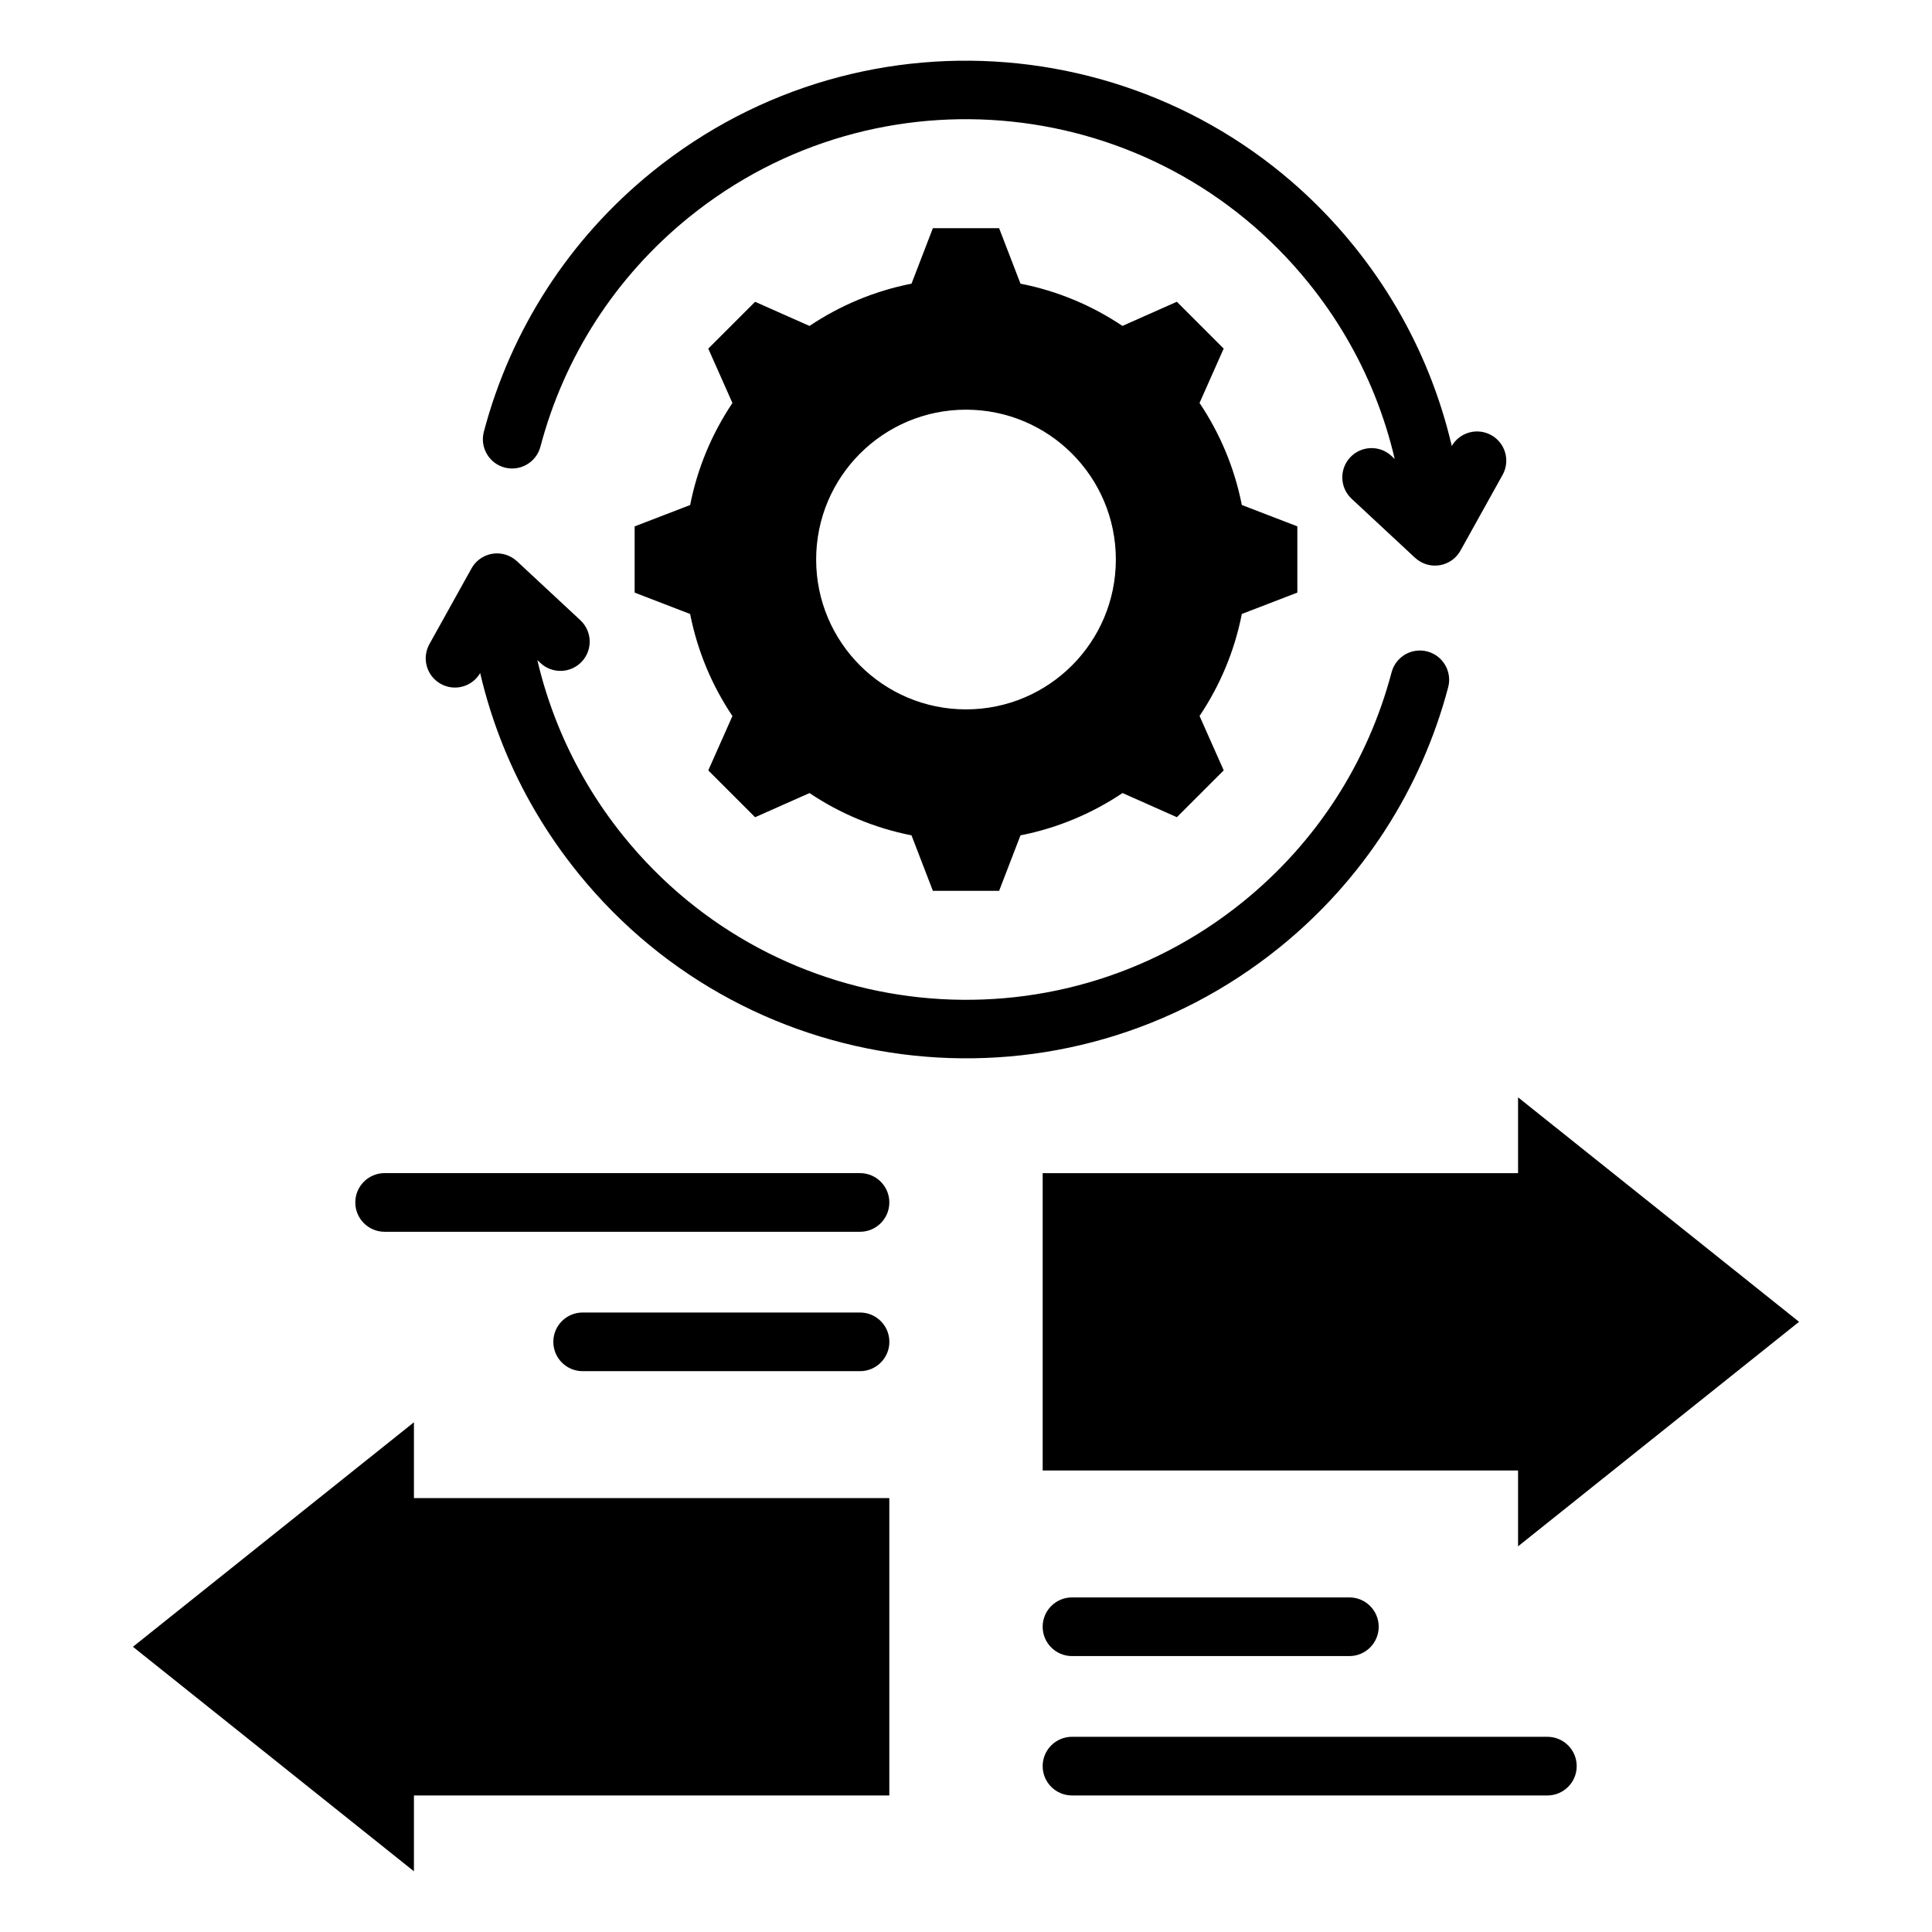
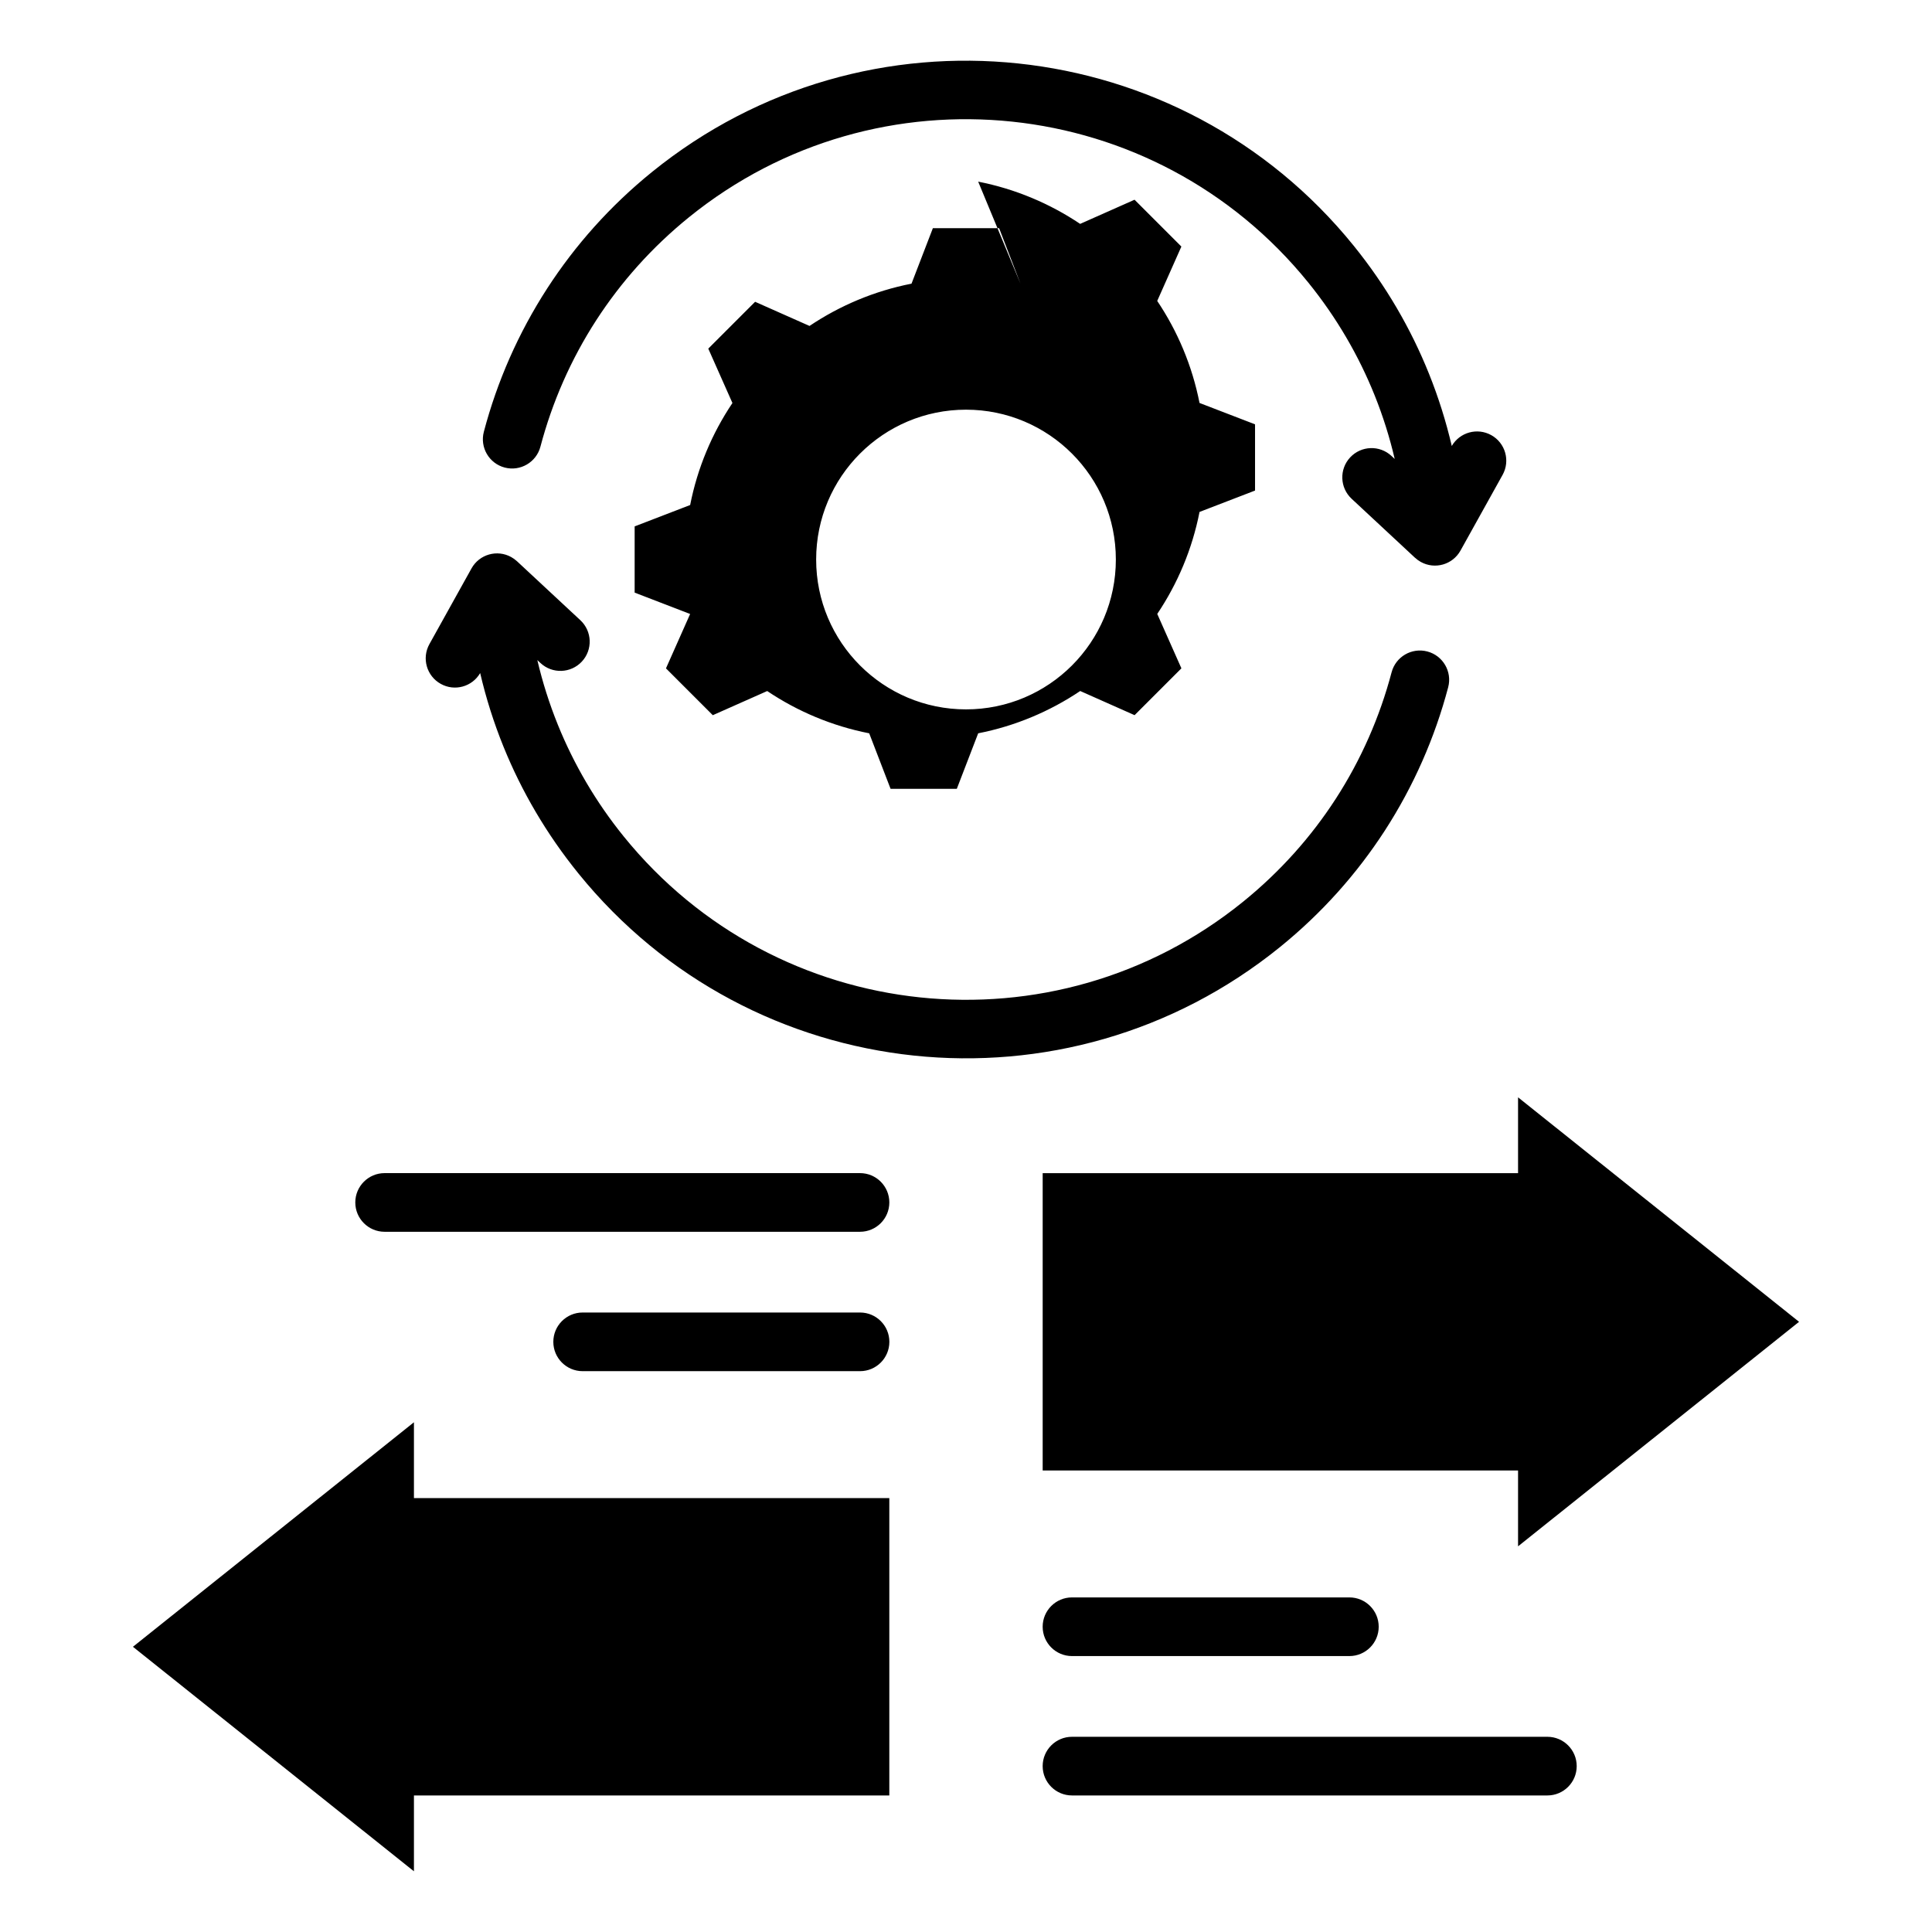
<svg xmlns="http://www.w3.org/2000/svg" fill="#000000" width="800px" height="800px" version="1.1" viewBox="144 144 512 512">
-   <path d="m400 252.57c21.93 0 39.711 17.781 39.711 39.711s-17.781 39.711-39.711 39.711-39.711-17.781-39.711-39.711c-0.004-21.93 17.777-39.711 39.711-39.711zm-128.75 69.805c1.543 6.613 3.602 13.141 6.191 19.527 4.777 11.785 11.371 23.102 19.832 33.555 22.961 28.367 55.258 44.738 88.91 48.281 33.625 3.539 68.613-5.758 97-28.734 11.125-9.004 20.402-19.453 27.793-30.859 7.668-11.844 13.289-24.695 16.809-38.023 1.09-4.141-1.387-8.383-5.527-9.473-4.141-1.09-8.383 1.387-9.473 5.527-3.113 11.777-8.062 23.113-14.805 33.531-6.523 10.078-14.73 19.309-24.57 27.277-25.031 20.262-55.93 28.461-85.641 25.332-29.688-3.121-58.191-17.586-78.469-42.637-7.422-9.168-13.23-19.156-17.465-29.609-2.266-5.602-4.078-11.336-5.438-17.141l0.844 0.789c3.133 2.918 8.039 2.738 10.957-0.395 2.918-3.133 2.738-8.039-0.395-10.957l-16.805-15.641-0.004 0.004c-0.453-0.414-0.957-0.789-1.512-1.098-3.738-2.078-8.453-0.734-10.531 3.008l-11.156 20.062c-2.078 3.738-0.734 8.453 3.008 10.531 3.68 2.059 8.324 0.773 10.445-2.859zm349.52 171.92-74.469 59.496v-20.094h-125.98v-78.797h125.98v-20.094zm-441.54 86.121 74.469 59.496v-20.094h125.98v-78.805h-125.98v-20.094zm248.86 2.461c-4.293 0-7.773-3.481-7.773-7.773 0-4.293 3.481-7.773 7.773-7.773h73.508c4.293 0 7.773 3.481 7.773 7.773 0 4.293-3.481 7.773-7.773 7.773zm0 36.938c-4.293 0-7.773-3.481-7.773-7.773 0-4.293 3.481-7.773 7.773-7.773h125.98c4.293 0 7.773 3.481 7.773 7.773 0 4.293-3.481 7.773-7.773 7.773zm-182.16-149.38c-4.293 0-7.773-3.481-7.773-7.773 0-4.293 3.481-7.773 7.773-7.773h125.98c4.293 0 7.773 3.481 7.773 7.773 0 4.293-3.481 7.773-7.773 7.773zm52.48 36.941c-4.293 0-7.773-3.481-7.773-7.773s3.481-7.773 7.773-7.773h73.508c4.293 0 7.773 3.481 7.773 7.773s-3.481 7.773-7.773 7.773zm-11.191-245c3.113-11.781 8.062-23.117 14.805-33.531 6.523-10.07 14.727-19.309 24.57-27.277 25.031-20.262 55.93-28.461 85.641-25.332 29.688 3.121 58.191 17.586 78.469 42.637 7.527 9.293 13.383 19.402 17.621 29.965 2.199 5.488 3.961 11.098 5.289 16.789l-0.855-0.797c-3.133-2.918-8.039-2.738-10.957 0.395-2.918 3.133-2.738 8.039 0.395 10.957l16.805 15.641 0.004-0.004c0.453 0.414 0.957 0.789 1.512 1.098 3.738 2.078 8.453 0.734 10.531-3.008l11.156-20.062c2.078-3.738 0.734-8.453-3.008-10.531-3.695-2.051-8.344-0.762-10.461 2.875-1.512-6.465-3.516-12.863-6.031-19.125-4.797-11.961-11.445-23.422-19.988-33.977-22.949-28.352-55.242-44.727-88.895-48.27-33.629-3.543-68.617 5.758-97 28.734-11.125 9.004-20.402 19.453-27.789 30.859-7.668 11.844-13.293 24.695-16.809 38.023-1.09 4.141 1.387 8.383 5.527 9.473 4.137 1.082 8.375-1.391 9.469-5.531zm127.22-43.199-5.664-14.711h-17.551l-5.664 14.711c-9.844 1.93-18.992 5.809-27.031 11.203l-14.418-6.402-12.41 12.41 6.402 14.418c-5.398 8.039-9.273 17.188-11.203 27.031l-14.711 5.664v17.551l14.703 5.664c1.938 9.844 5.809 18.996 11.211 27.039l-6.402 14.41 12.41 12.41 14.418-6.402c8.039 5.394 17.188 9.273 27.031 11.203l5.664 14.711h17.551l5.664-14.711c9.844-1.93 18.996-5.809 27.039-11.211l14.41 6.402 12.41-12.41-6.402-14.418c5.398-8.039 9.273-17.188 11.203-27.031l14.711-5.664v-17.551l-14.711-5.664c-1.938-9.844-5.809-18.996-11.211-27.039l6.402-14.41-12.41-12.41-14.418 6.402c-8.031-5.387-17.18-9.266-27.023-11.195z" fill-rule="evenodd" />
+   <path d="m400 252.57c21.93 0 39.711 17.781 39.711 39.711s-17.781 39.711-39.711 39.711-39.711-17.781-39.711-39.711c-0.004-21.93 17.777-39.711 39.711-39.711zm-128.75 69.805c1.543 6.613 3.602 13.141 6.191 19.527 4.777 11.785 11.371 23.102 19.832 33.555 22.961 28.367 55.258 44.738 88.91 48.281 33.625 3.539 68.613-5.758 97-28.734 11.125-9.004 20.402-19.453 27.793-30.859 7.668-11.844 13.289-24.695 16.809-38.023 1.09-4.141-1.387-8.383-5.527-9.473-4.141-1.09-8.383 1.387-9.473 5.527-3.113 11.777-8.062 23.113-14.805 33.531-6.523 10.078-14.73 19.309-24.57 27.277-25.031 20.262-55.93 28.461-85.641 25.332-29.688-3.121-58.191-17.586-78.469-42.637-7.422-9.168-13.23-19.156-17.465-29.609-2.266-5.602-4.078-11.336-5.438-17.141l0.844 0.789c3.133 2.918 8.039 2.738 10.957-0.395 2.918-3.133 2.738-8.039-0.395-10.957l-16.805-15.641-0.004 0.004c-0.453-0.414-0.957-0.789-1.512-1.098-3.738-2.078-8.453-0.734-10.531 3.008l-11.156 20.062c-2.078 3.738-0.734 8.453 3.008 10.531 3.68 2.059 8.324 0.773 10.445-2.859zm349.52 171.92-74.469 59.496v-20.094h-125.98v-78.797h125.98v-20.094zm-441.54 86.121 74.469 59.496v-20.094h125.98v-78.805h-125.98v-20.094zm248.86 2.461c-4.293 0-7.773-3.481-7.773-7.773 0-4.293 3.481-7.773 7.773-7.773h73.508c4.293 0 7.773 3.481 7.773 7.773 0 4.293-3.481 7.773-7.773 7.773zm0 36.938c-4.293 0-7.773-3.481-7.773-7.773 0-4.293 3.481-7.773 7.773-7.773h125.98c4.293 0 7.773 3.481 7.773 7.773 0 4.293-3.481 7.773-7.773 7.773zm-182.16-149.38c-4.293 0-7.773-3.481-7.773-7.773 0-4.293 3.481-7.773 7.773-7.773h125.98c4.293 0 7.773 3.481 7.773 7.773 0 4.293-3.481 7.773-7.773 7.773zm52.48 36.941c-4.293 0-7.773-3.481-7.773-7.773s3.481-7.773 7.773-7.773h73.508c4.293 0 7.773 3.481 7.773 7.773s-3.481 7.773-7.773 7.773zm-11.191-245c3.113-11.781 8.062-23.117 14.805-33.531 6.523-10.07 14.727-19.309 24.57-27.277 25.031-20.262 55.93-28.461 85.641-25.332 29.688 3.121 58.191 17.586 78.469 42.637 7.527 9.293 13.383 19.402 17.621 29.965 2.199 5.488 3.961 11.098 5.289 16.789l-0.855-0.797c-3.133-2.918-8.039-2.738-10.957 0.395-2.918 3.133-2.738 8.039 0.395 10.957l16.805 15.641 0.004-0.004c0.453 0.414 0.957 0.789 1.512 1.098 3.738 2.078 8.453 0.734 10.531-3.008l11.156-20.062c2.078-3.738 0.734-8.453-3.008-10.531-3.695-2.051-8.344-0.762-10.461 2.875-1.512-6.465-3.516-12.863-6.031-19.125-4.797-11.961-11.445-23.422-19.988-33.977-22.949-28.352-55.242-44.727-88.895-48.27-33.629-3.543-68.617 5.758-97 28.734-11.125 9.004-20.402 19.453-27.789 30.859-7.668 11.844-13.293 24.695-16.809 38.023-1.09 4.141 1.387 8.383 5.527 9.473 4.137 1.082 8.375-1.391 9.469-5.531zm127.22-43.199-5.664-14.711h-17.551l-5.664 14.711c-9.844 1.93-18.992 5.809-27.031 11.203l-14.418-6.402-12.41 12.41 6.402 14.418c-5.398 8.039-9.273 17.188-11.203 27.031l-14.711 5.664v17.551l14.703 5.664l-6.402 14.41 12.41 12.41 14.418-6.402c8.039 5.394 17.188 9.273 27.031 11.203l5.664 14.711h17.551l5.664-14.711c9.844-1.93 18.996-5.809 27.039-11.211l14.41 6.402 12.41-12.41-6.402-14.418c5.398-8.039 9.273-17.188 11.203-27.031l14.711-5.664v-17.551l-14.711-5.664c-1.938-9.844-5.809-18.996-11.211-27.039l6.402-14.41-12.41-12.41-14.418 6.402c-8.031-5.387-17.18-9.266-27.023-11.195z" fill-rule="evenodd" />
</svg>